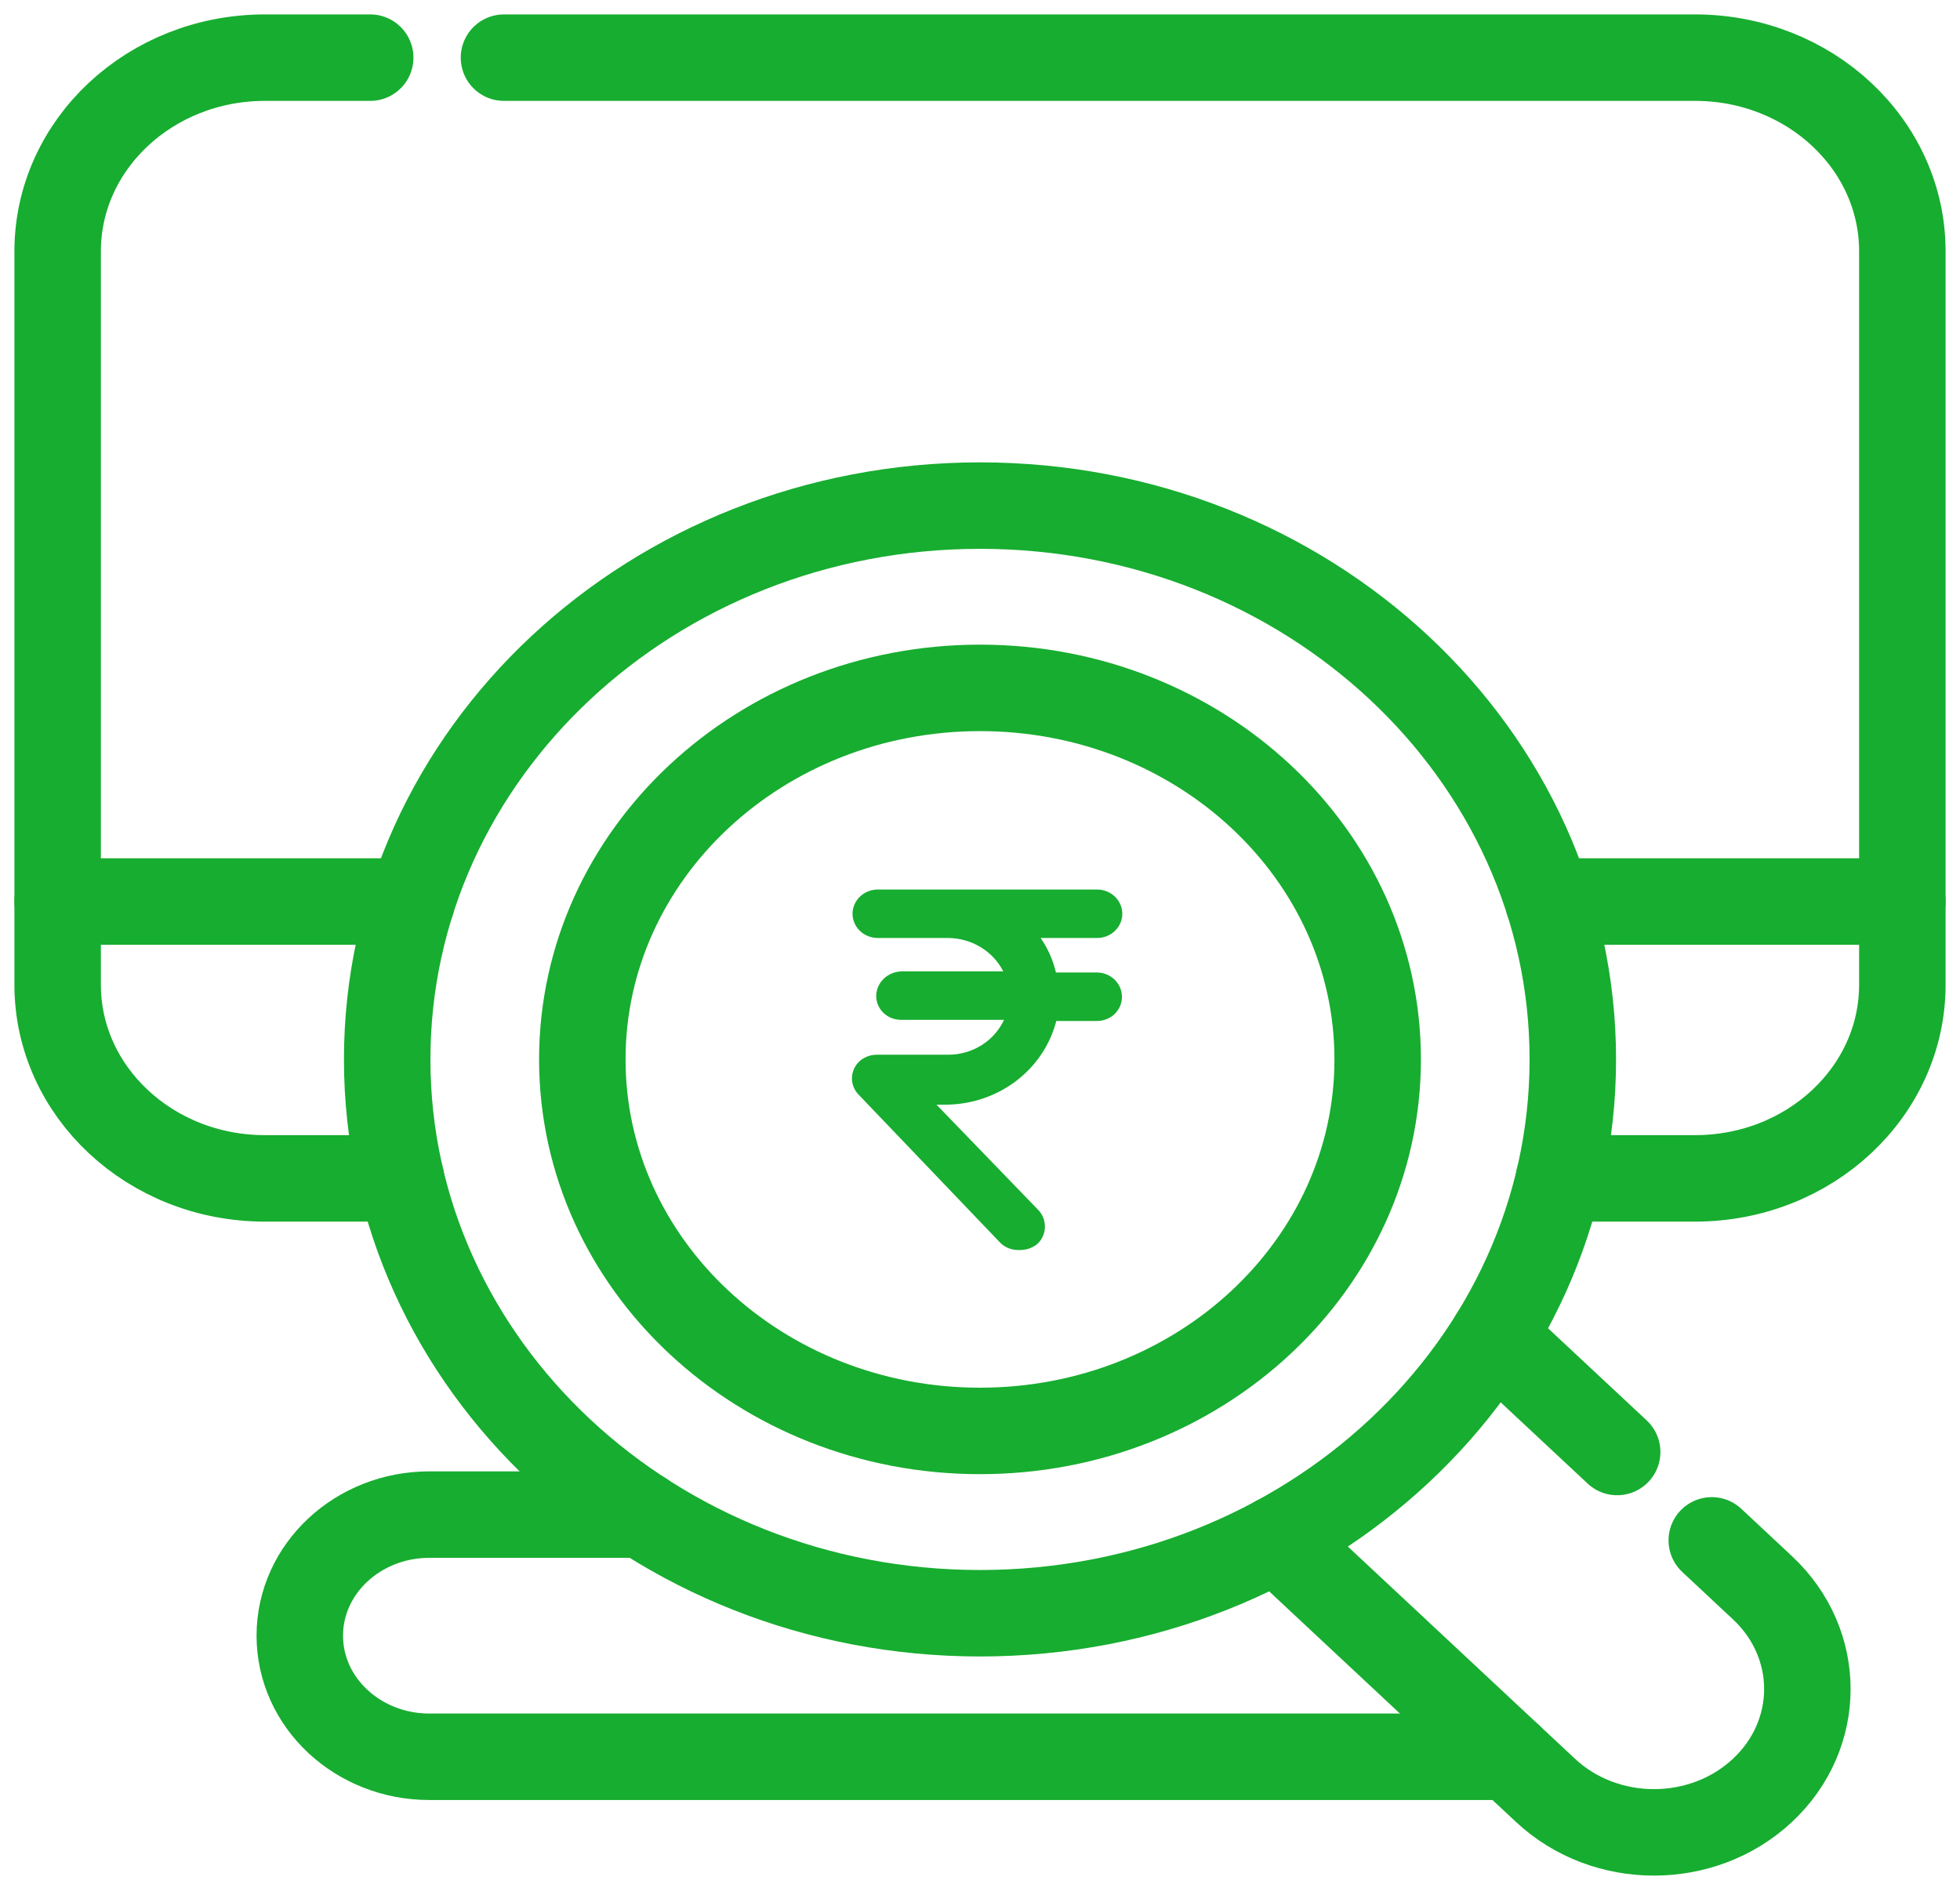
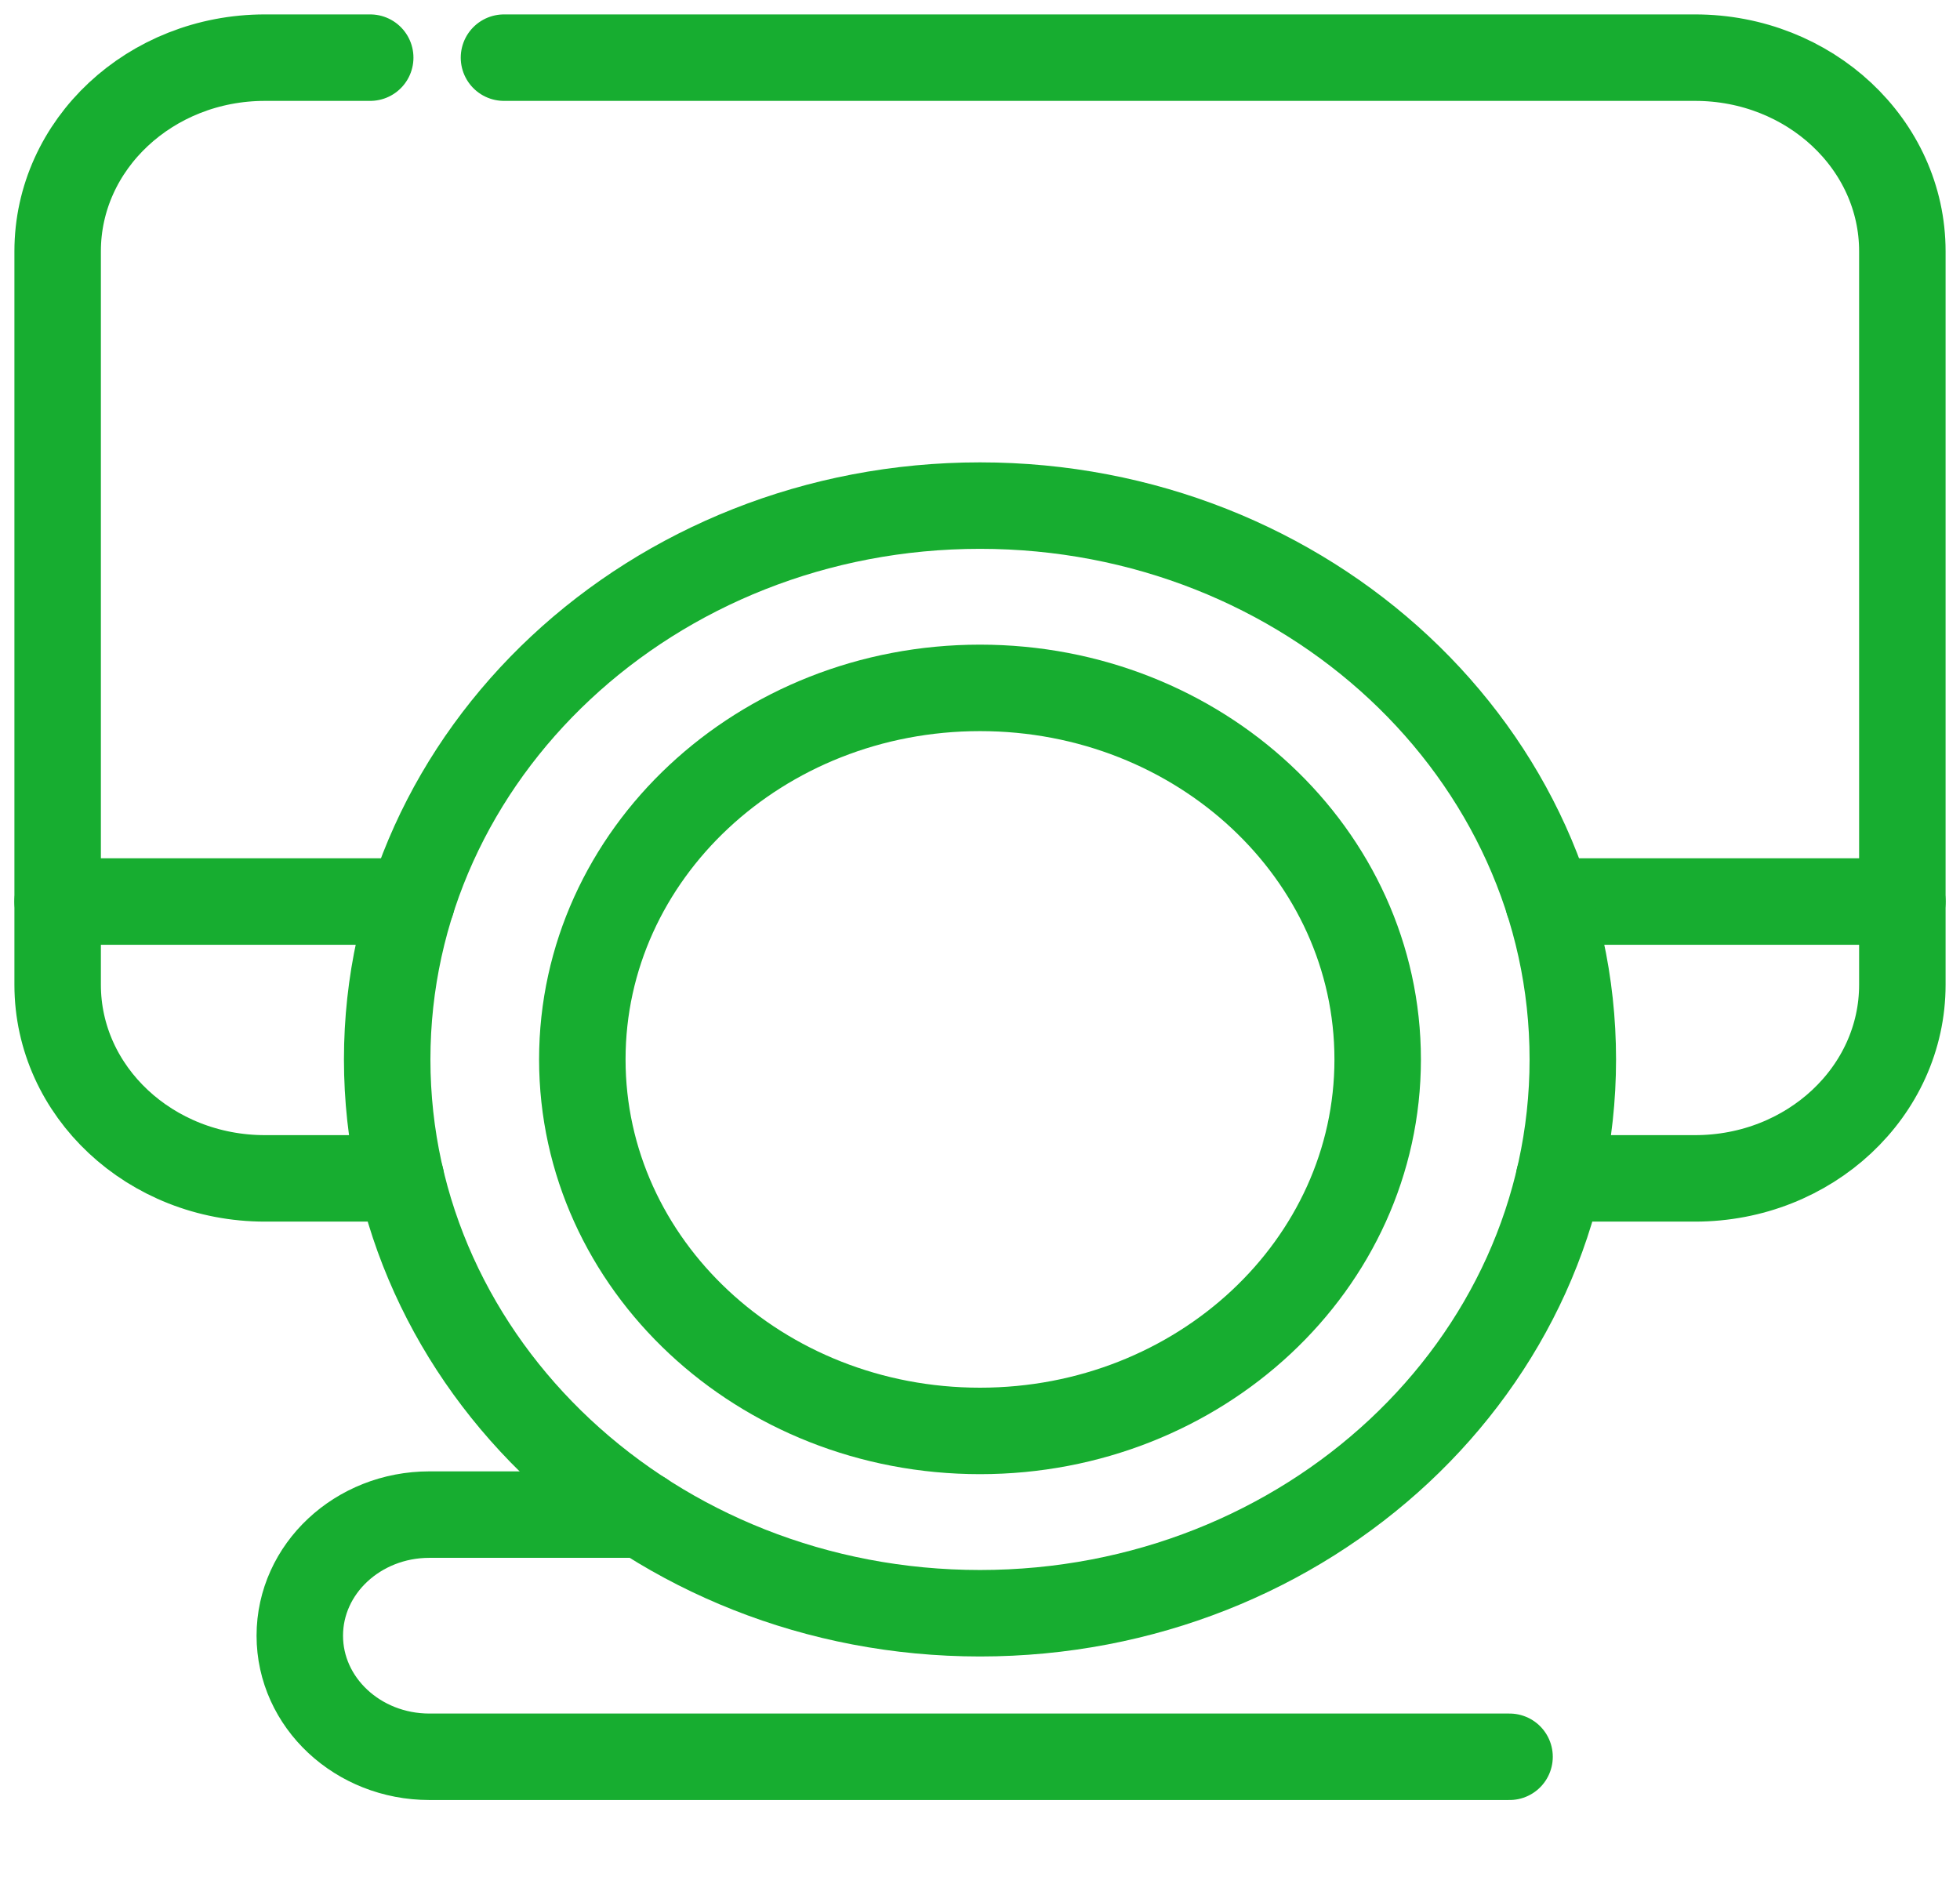
<svg xmlns="http://www.w3.org/2000/svg" width="68" height="66" viewBox="0 0 68 66" fill="none">
  <g clip-path="url(#clip0_5177_45)">
    <path d="M12.844 2H9.191C5.219 2 2 5.008 2 8.718V34.164C2 37.874 5.219 40.882 9.191 40.882H13.91" stroke="#17AD30" stroke-width="3" stroke-miterlimit="10" stroke-linecap="round" stroke-linejoin="round" />
    <path d="M54.09 40.882H58.809C62.781 40.882 66 37.874 66 34.164V8.718C66 5.008 62.781 2 58.809 2H17.485" stroke="#17AD30" stroke-width="3" stroke-miterlimit="10" stroke-linecap="round" stroke-linejoin="round" />
    <path d="M14.283 31.277H2" stroke="#17AD30" stroke-width="3" stroke-miterlimit="10" stroke-linecap="round" stroke-linejoin="round" />
    <path d="M66 31.277H53.718" stroke="#17AD30" stroke-width="3" stroke-miterlimit="10" stroke-linecap="round" stroke-linejoin="round" />
    <path d="M34 55.969C45.359 55.969 54.567 47.366 54.567 36.755C54.567 26.143 45.359 17.541 34 17.541C22.641 17.541 13.433 26.143 13.433 36.755C13.433 47.366 22.641 55.969 34 55.969Z" stroke="#17AD30" stroke-width="3" stroke-miterlimit="10" stroke-linecap="round" stroke-linejoin="round" />
    <path d="M34 49.644C41.62 49.644 47.797 43.874 47.797 36.755C47.797 29.636 41.62 23.865 34 23.865C26.38 23.865 20.203 29.636 20.203 36.755C20.203 43.874 26.38 49.644 34 49.644Z" stroke="#17AD30" stroke-width="3" stroke-miterlimit="10" stroke-linecap="round" stroke-linejoin="round" />
-     <path d="M56.106 50.375L51.813 46.365" stroke="#17AD30" stroke-width="3" stroke-miterlimit="10" stroke-linecap="round" stroke-linejoin="round" />
-     <path d="M44.287 53.396L53.62 62.115C55.698 64.057 59.068 64.057 61.146 62.115C63.224 60.173 63.224 57.025 61.146 55.084L59.388 53.441" stroke="#17AD30" stroke-width="3" stroke-miterlimit="10" stroke-linecap="round" stroke-linejoin="round" />
    <path d="M22.285 52.547H14.898C12.415 52.547 10.401 54.428 10.401 56.748C10.401 59.068 12.415 60.949 14.898 60.949H52.372" stroke="#17AD30" stroke-width="3" stroke-miterlimit="10" stroke-linecap="round" stroke-linejoin="round" />
-     <path fill-rule="evenodd" clip-rule="evenodd" d="M35.323 43.367C35.204 43.368 35.085 43.345 34.976 43.299C34.866 43.253 34.768 43.185 34.688 43.1L29.816 38.006C29.734 37.929 29.669 37.837 29.625 37.735C29.58 37.633 29.557 37.524 29.557 37.414C29.557 37.303 29.58 37.194 29.625 37.092C29.669 36.991 29.734 36.899 29.816 36.822C29.978 36.676 30.191 36.594 30.412 36.592H32.888C33.299 36.594 33.702 36.481 34.048 36.266C34.393 36.051 34.666 35.744 34.833 35.382H31.259C31.144 35.382 31.03 35.36 30.924 35.317C30.818 35.274 30.721 35.211 30.641 35.131C30.561 35.051 30.498 34.957 30.457 34.854C30.415 34.75 30.395 34.64 30.399 34.529C30.409 34.313 30.502 34.107 30.662 33.954C30.821 33.801 31.034 33.711 31.259 33.701H34.807C34.631 33.355 34.359 33.063 34.019 32.858C33.68 32.653 33.288 32.544 32.888 32.542H30.452C30.22 32.542 29.998 32.454 29.834 32.296C29.67 32.139 29.578 31.925 29.578 31.702C29.578 31.479 29.67 31.265 29.834 31.108C29.998 30.95 30.22 30.861 30.452 30.861H38.063C38.295 30.861 38.517 30.95 38.681 31.108C38.845 31.265 38.937 31.479 38.937 31.702C38.937 31.925 38.845 32.139 38.681 32.296C38.517 32.454 38.295 32.542 38.063 32.542H36.104C36.356 32.907 36.536 33.312 36.634 33.739H38.063C38.179 33.741 38.294 33.765 38.4 33.809C38.506 33.854 38.602 33.919 38.682 33.999C38.762 34.08 38.825 34.175 38.866 34.279C38.908 34.383 38.927 34.494 38.924 34.605C38.92 34.823 38.828 35.03 38.667 35.183C38.506 35.335 38.289 35.421 38.063 35.421H36.647C36.438 36.234 35.957 36.959 35.278 37.484C34.598 38.009 33.758 38.304 32.888 38.324H32.49L35.998 41.954C36.162 42.113 36.253 42.328 36.253 42.552C36.253 42.776 36.162 42.991 35.998 43.151C35.812 43.306 35.569 43.383 35.323 43.367Z" fill="#17AD30" />
  </g>
  <defs>
    <clipPath id="clip0_5177_45">
      <rect width="68" height="66" fill="white" />
    </clipPath>
  </defs>
</svg>